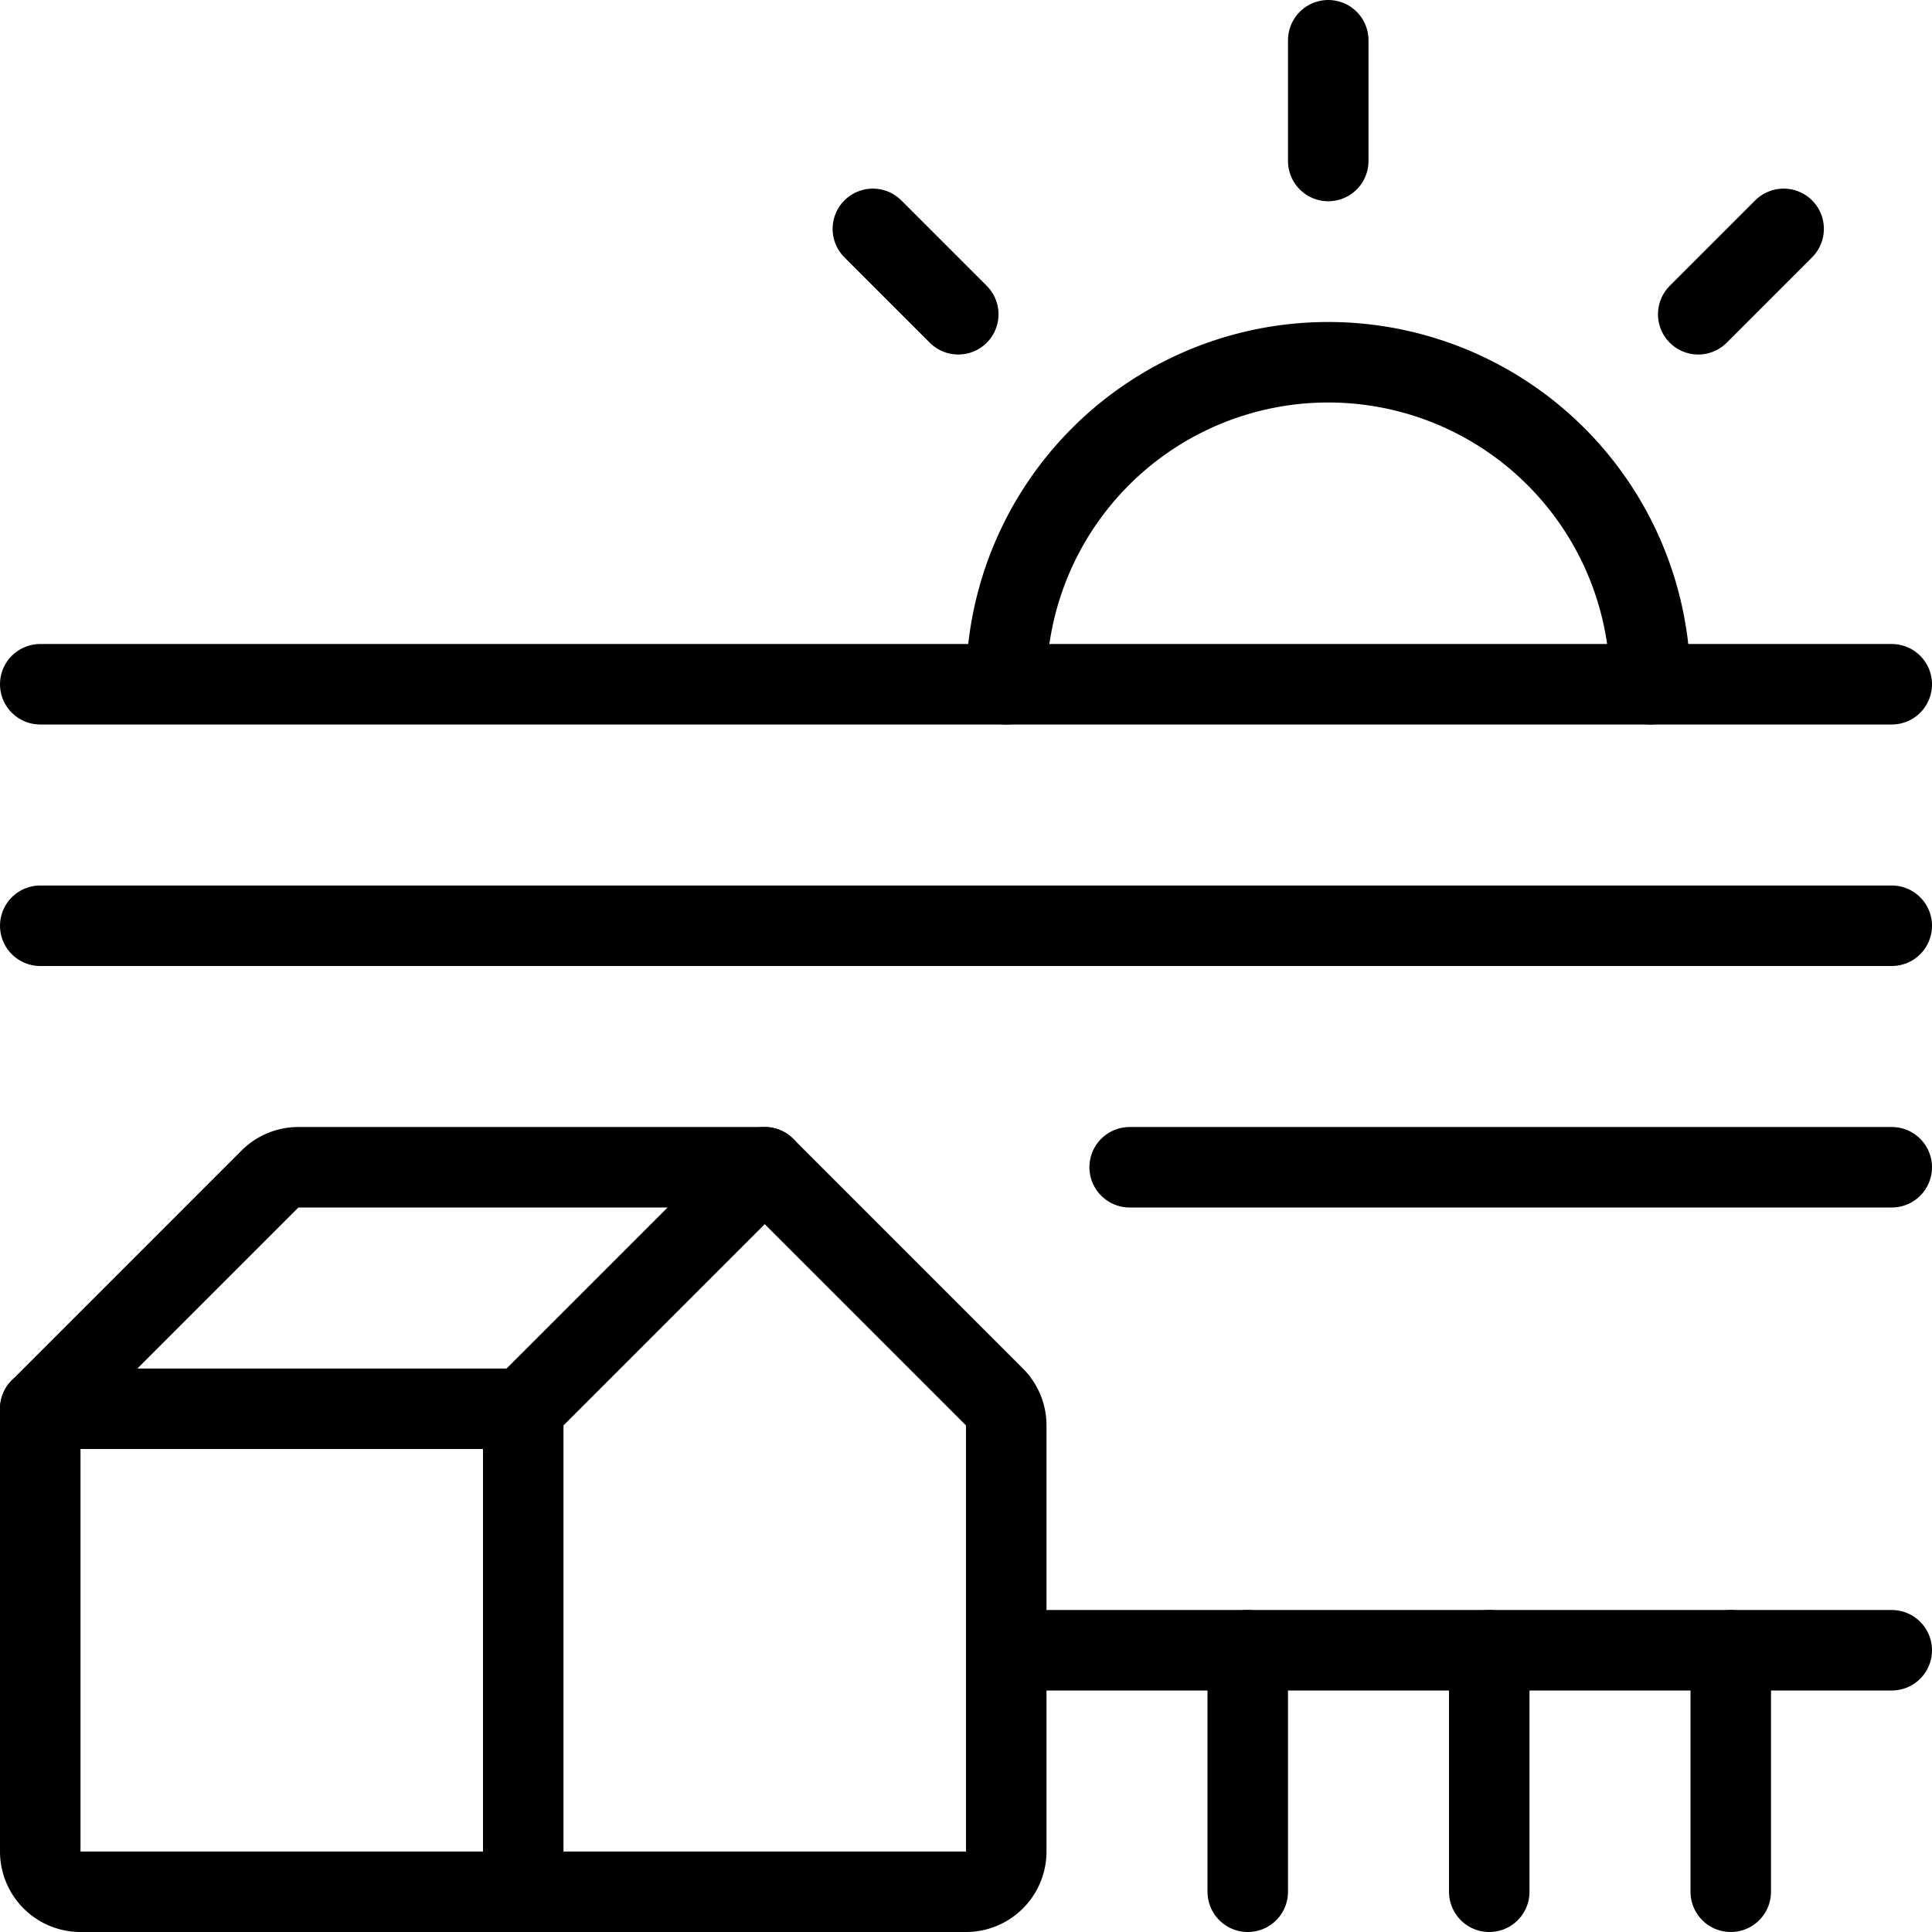
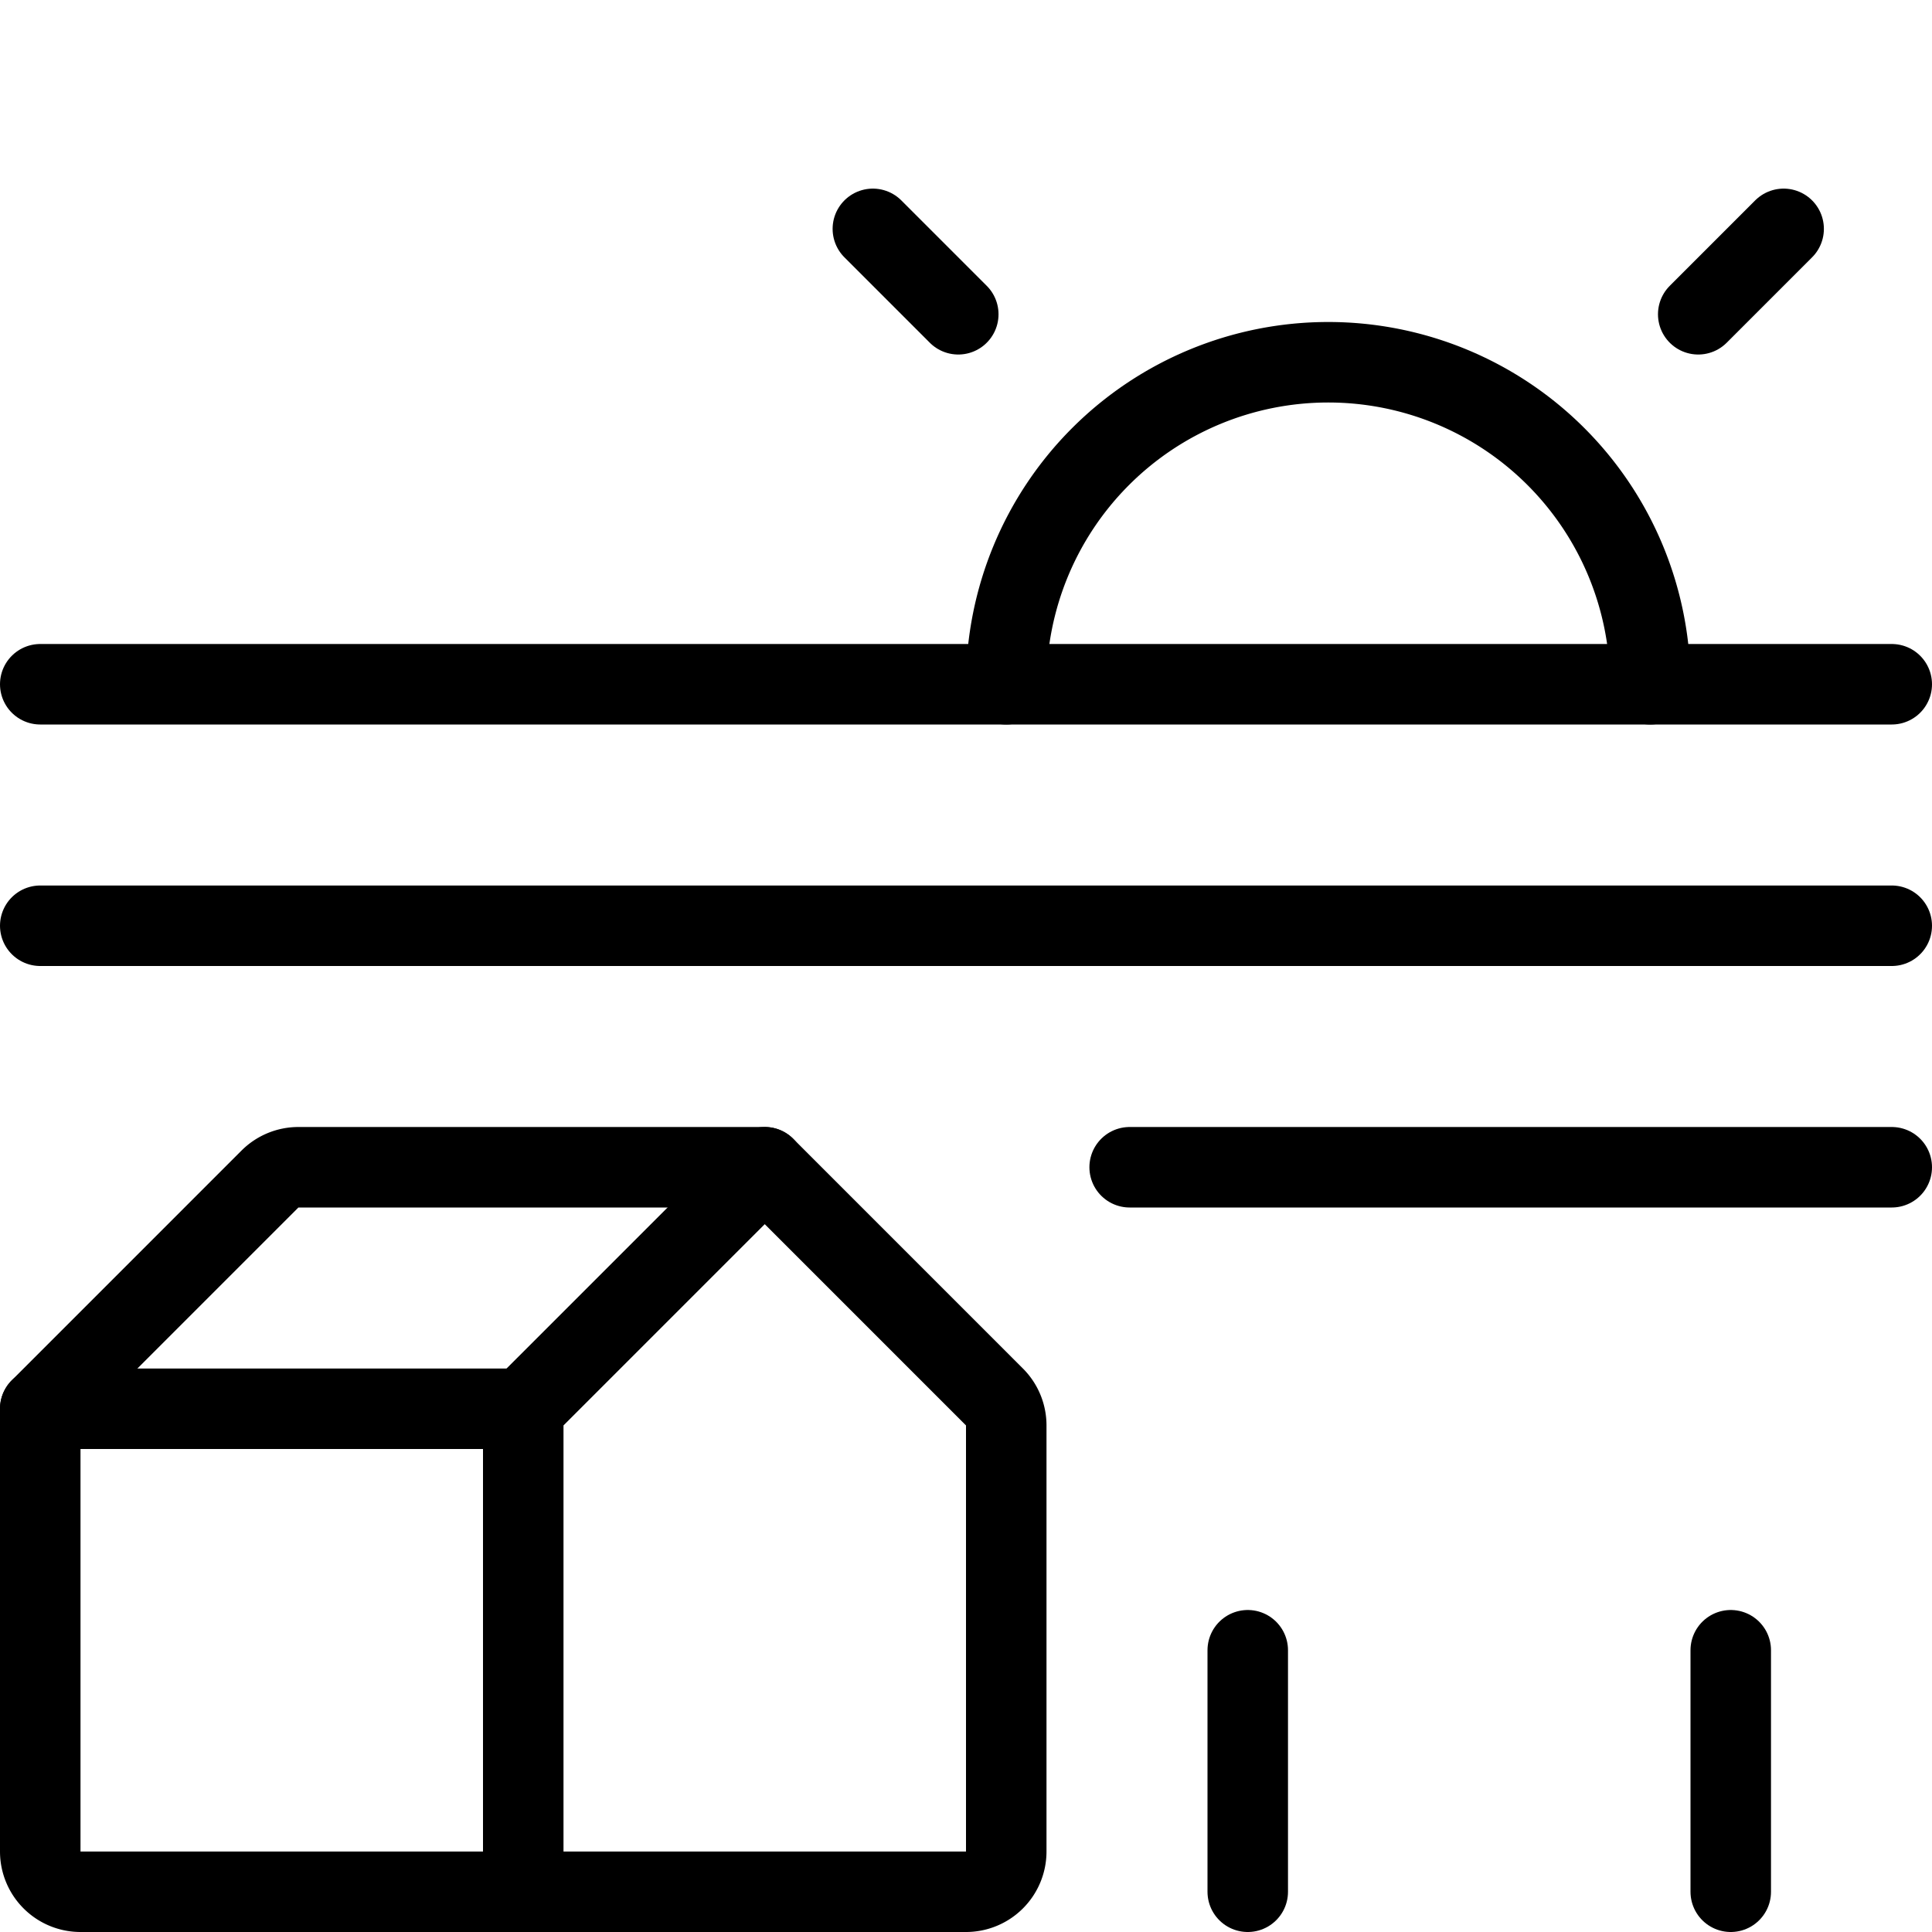
<svg xmlns="http://www.w3.org/2000/svg" id="Light" viewBox="0 0 24 24">
  <defs>
    <style>.cls-1{fill:none;stroke:#000;stroke-linecap:round;stroke-linejoin:round;}</style>
  </defs>
  <title>farming-barn-sun</title>
  <path class="cls-1" d="M12.5,23a.5.5,0,0,1-.5.5H6.5v-6l3-3,2.854,2.854a.5.5,0,0,1,.146.353Z" />
  <path class="cls-1" d="M9.5,14.5H3.707a.5.5,0,0,0-.353.146L.5,17.5V23a.5.5,0,0,0,.5.5H6.5" />
  <line class="cls-1" x1="0.5" y1="8.5" x2="23.5" y2="8.5" />
  <line class="cls-1" x1="0.5" y1="11.5" x2="23.5" y2="11.5" />
  <line class="cls-1" x1="14.033" y1="14.5" x2="23.5" y2="14.5" />
-   <line class="cls-1" x1="12.5" y1="20.5" x2="23.5" y2="20.5" />
  <path class="cls-1" d="M12.5,8.5a4,4,0,0,1,8,0" />
-   <line class="cls-1" x1="16.5" y1="2" x2="16.5" y2="0.5" />
  <line class="cls-1" x1="21.096" y1="3.904" x2="22.157" y2="2.843" />
  <line class="cls-1" x1="11.904" y1="3.904" x2="10.843" y2="2.843" />
  <line class="cls-1" x1="6.5" y1="17.5" x2="0.5" y2="17.5" />
  <line class="cls-1" x1="15.5" y1="20.5" x2="15.5" y2="23.5" />
-   <line class="cls-1" x1="18.5" y1="20.5" x2="18.5" y2="23.5" />
  <line class="cls-1" x1="21.5" y1="20.5" x2="21.5" y2="23.5" />
</svg>